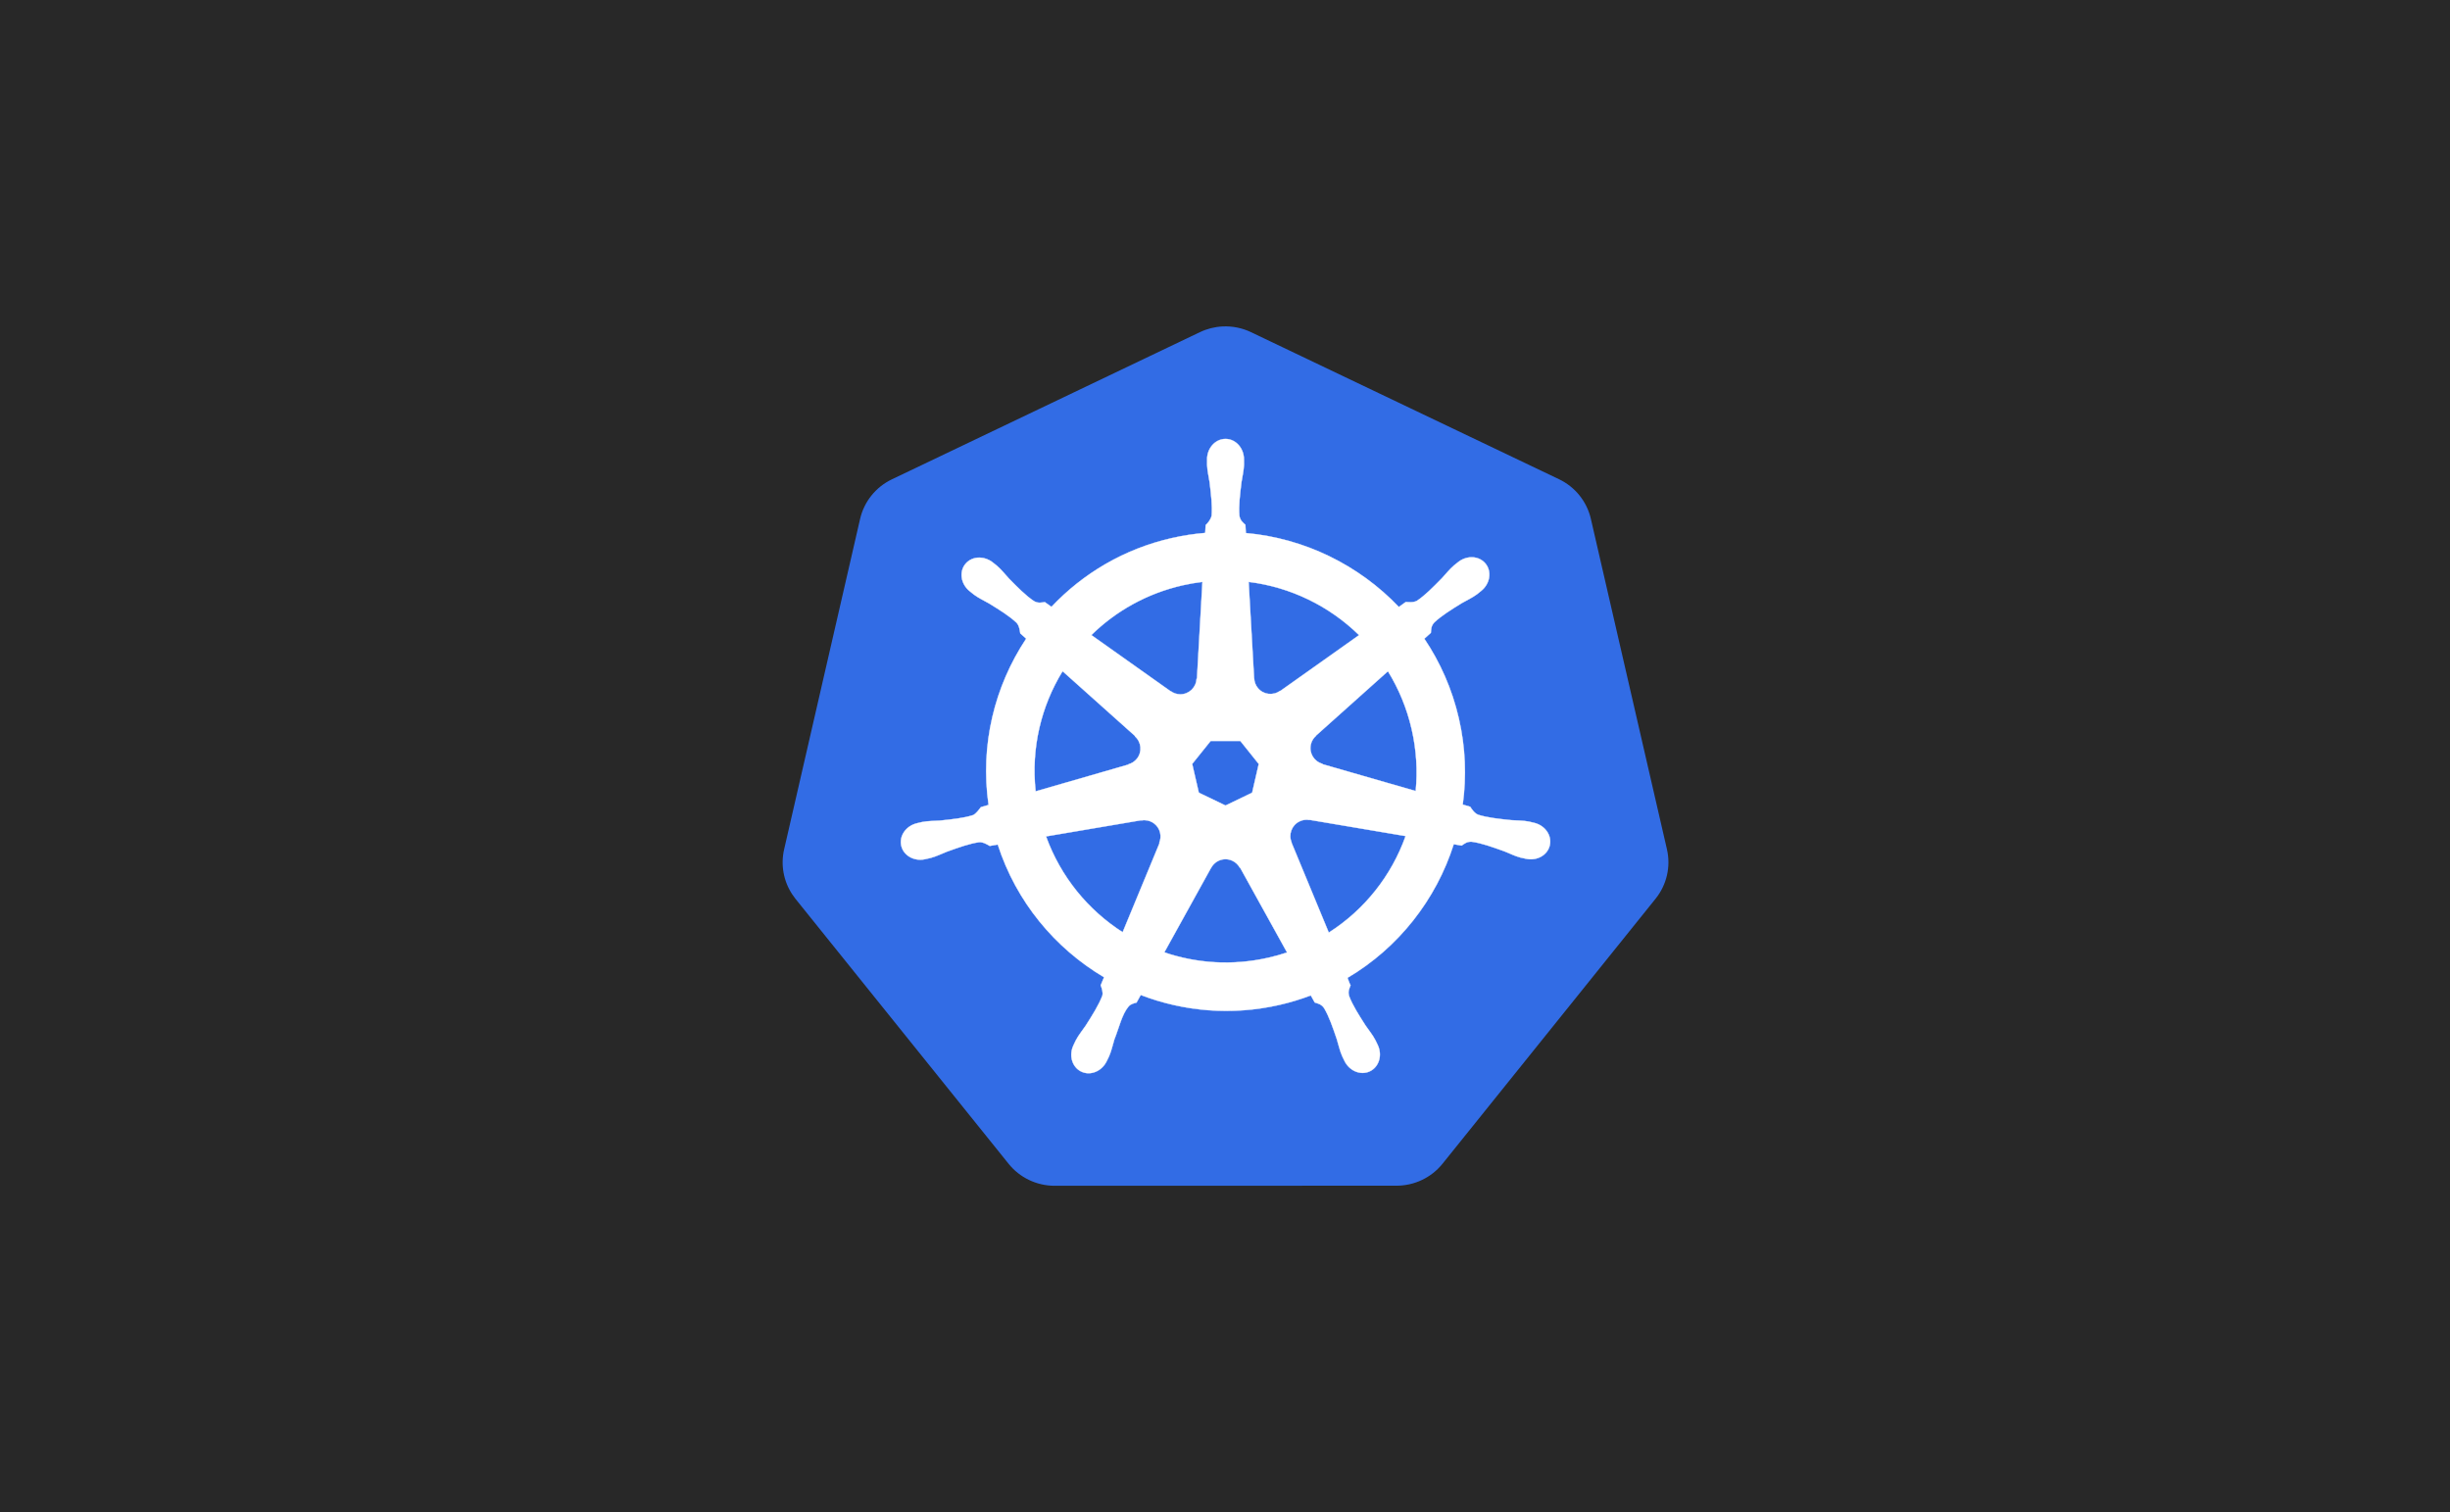
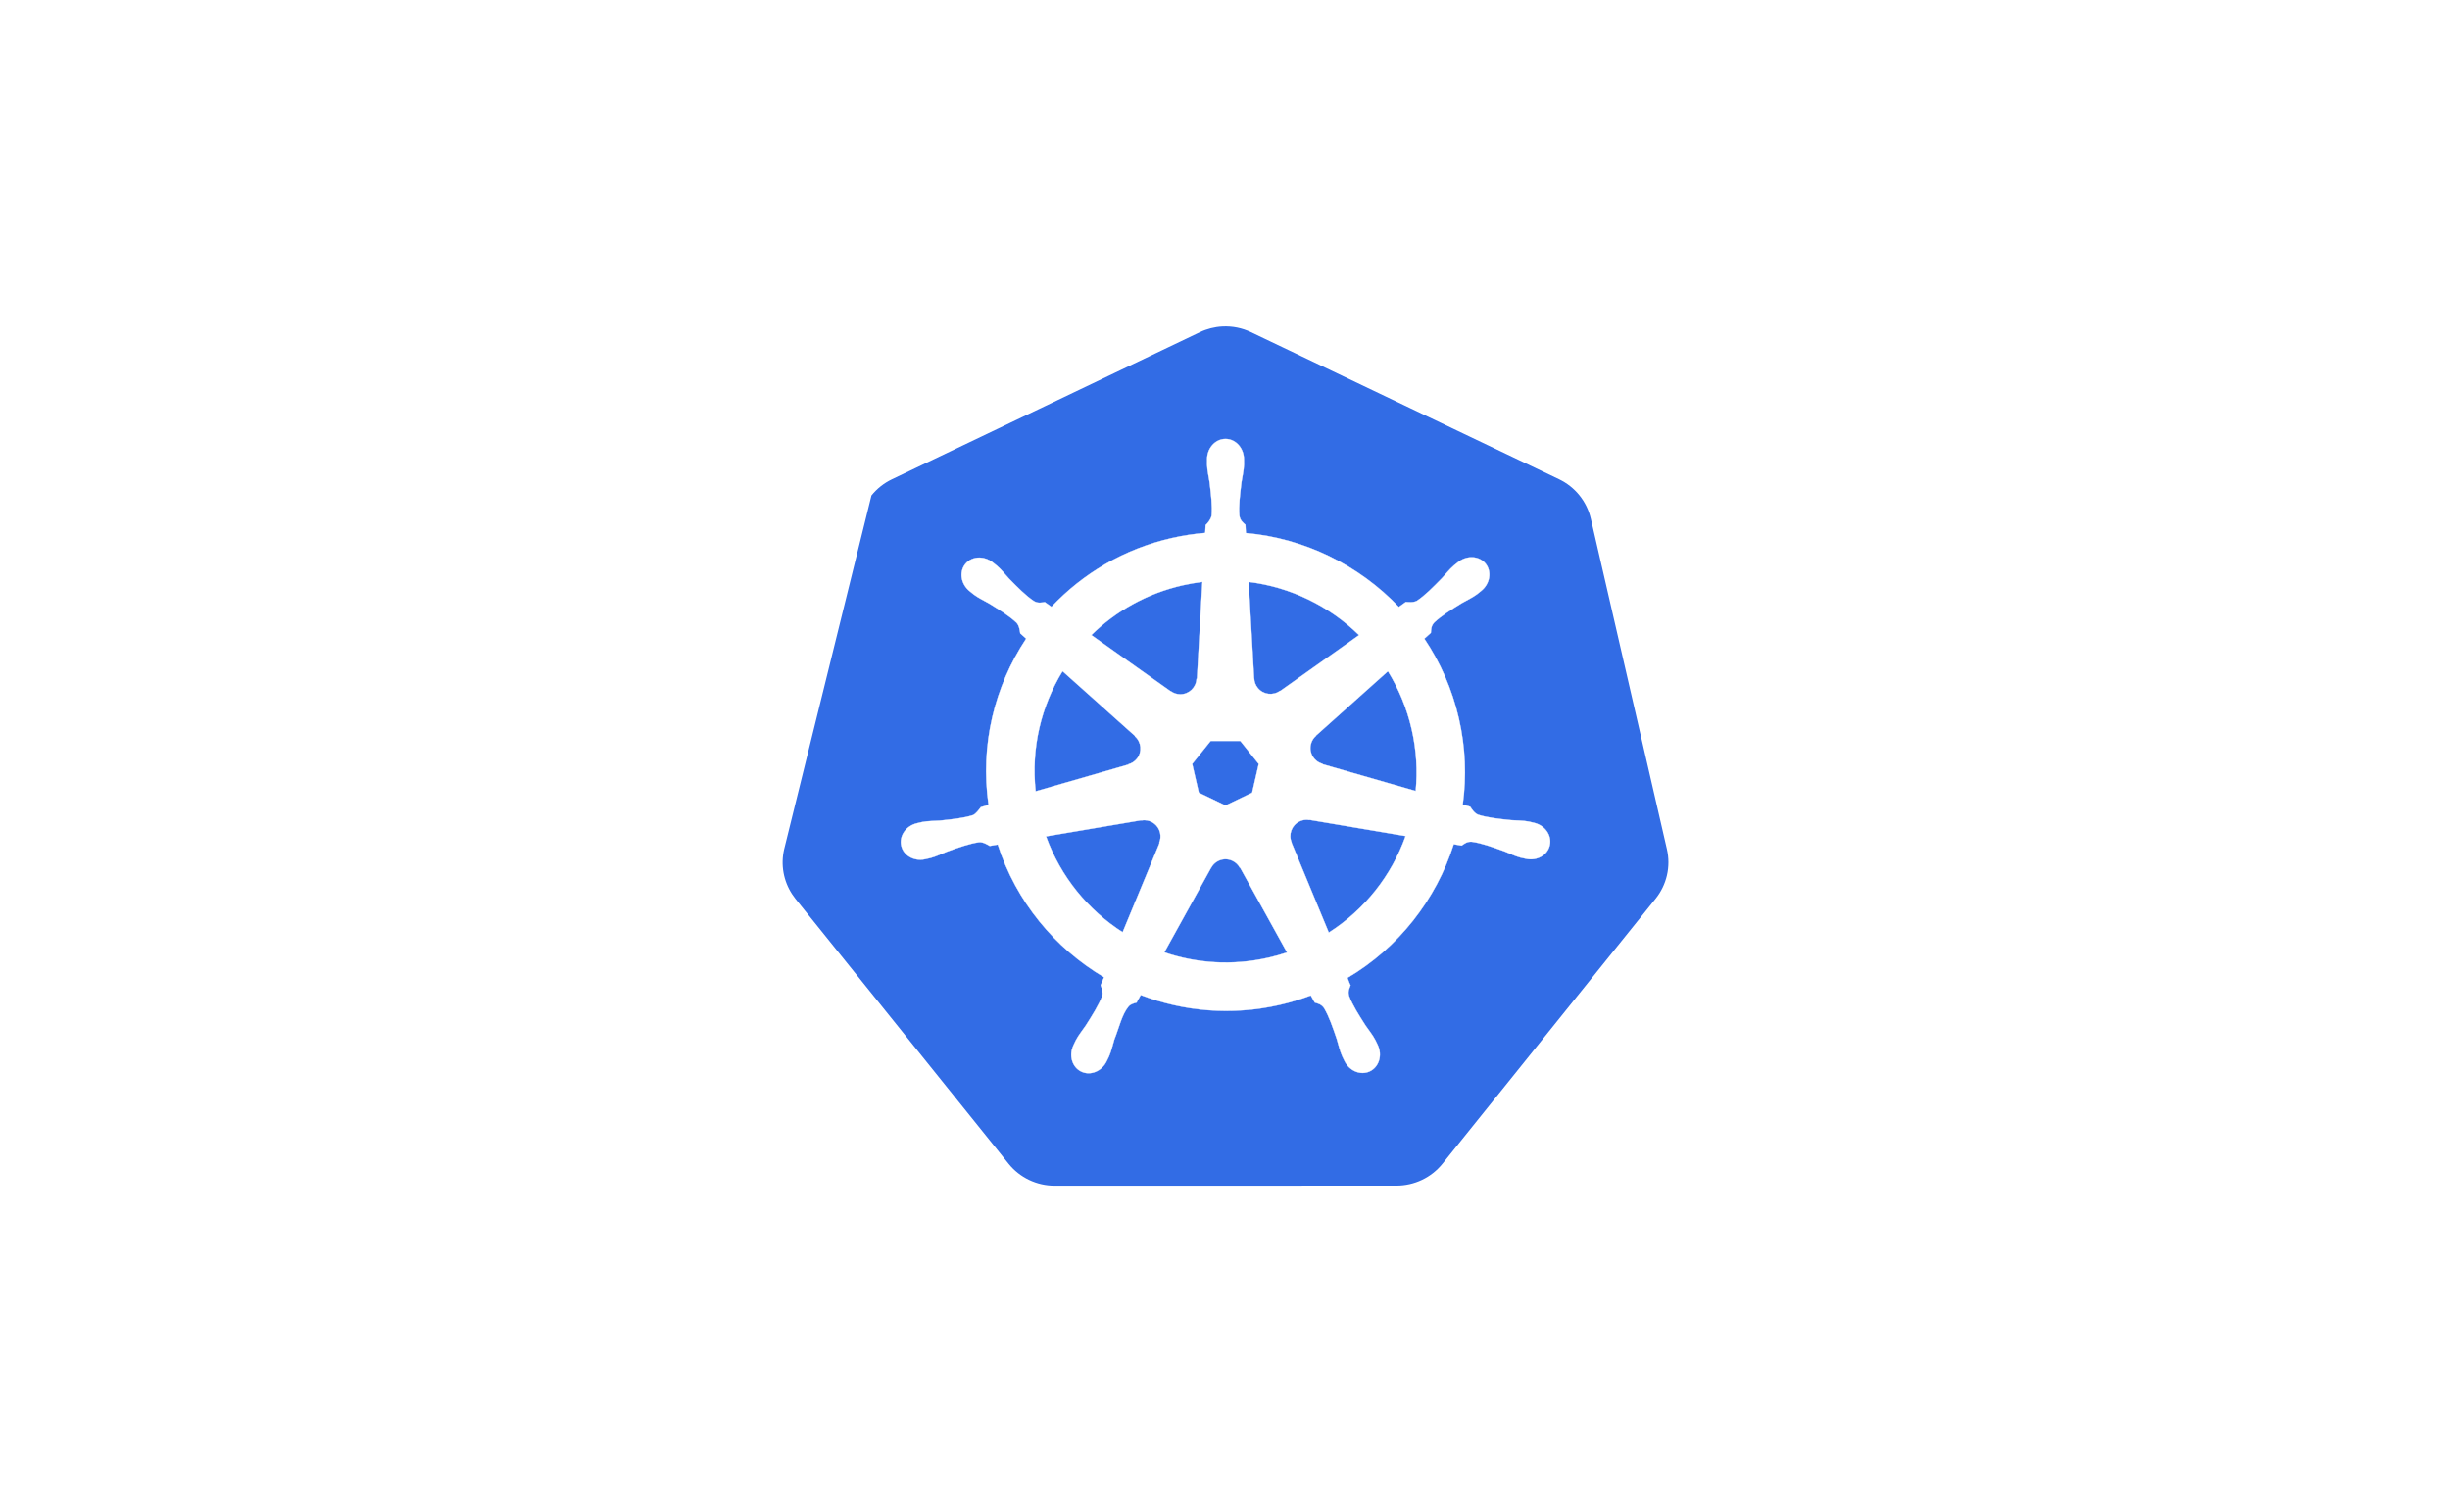
<svg xmlns="http://www.w3.org/2000/svg" width="1944" height="1200" viewBox="0 0 1944 1200" fill="none">
-   <rect width="1944" height="1200" fill="white" />
-   <rect width="1944" height="1200" fill="#282828" />
-   <path d="M969.986 259.06C963.773 259.373 957.685 260.914 952.08 263.591L707.736 380.341C701.412 383.362 695.855 387.756 691.479 393.199C687.102 398.641 684.018 404.992 682.455 411.779L622.174 674.029C620.782 680.071 620.626 686.329 621.716 692.432C622.805 698.535 625.118 704.359 628.518 709.56C629.342 710.832 630.228 712.062 631.174 713.248L800.299 923.529C804.677 928.97 810.234 933.363 816.558 936.382C822.883 939.401 829.811 940.968 836.83 940.966L1108.05 940.904C1115.07 940.909 1121.99 939.347 1128.32 936.334C1134.64 933.32 1140.2 928.933 1144.58 923.498L1313.64 713.185C1318.02 707.741 1321.11 701.388 1322.67 694.598C1324.24 687.809 1324.24 680.756 1322.67 673.966L1262.3 411.716C1260.74 404.929 1257.65 398.579 1253.28 393.136C1248.9 387.694 1243.34 383.299 1237.02 380.279L992.643 263.591C985.592 260.223 977.802 258.665 969.986 259.06Z" fill="#326CE5" />
+   <path d="M969.986 259.06C963.773 259.373 957.685 260.914 952.08 263.591L707.736 380.341C701.412 383.362 695.855 387.756 691.479 393.199L622.174 674.029C620.782 680.071 620.626 686.329 621.716 692.432C622.805 698.535 625.118 704.359 628.518 709.56C629.342 710.832 630.228 712.062 631.174 713.248L800.299 923.529C804.677 928.97 810.234 933.363 816.558 936.382C822.883 939.401 829.811 940.968 836.83 940.966L1108.05 940.904C1115.07 940.909 1121.99 939.347 1128.32 936.334C1134.64 933.32 1140.2 928.933 1144.58 923.498L1313.64 713.185C1318.02 707.741 1321.11 701.388 1322.67 694.598C1324.24 687.809 1324.24 680.756 1322.67 673.966L1262.3 411.716C1260.74 404.929 1257.65 398.579 1253.28 393.136C1248.9 387.694 1243.34 383.299 1237.02 380.279L992.643 263.591C985.592 260.223 977.802 258.665 969.986 259.06Z" fill="#326CE5" />
  <path d="M972.408 348.307C964.331 348.308 957.782 355.583 957.783 364.557C957.783 364.695 957.811 364.827 957.814 364.964C957.802 366.183 957.743 367.652 957.783 368.714C957.975 373.89 959.103 377.851 959.783 382.62C961.013 392.826 962.044 401.287 961.408 409.151C960.789 412.116 958.605 414.828 956.658 416.714L956.314 422.901C947.537 423.628 938.701 424.96 929.876 426.964C891.902 435.586 859.206 455.147 834.314 481.557C832.699 480.455 829.873 478.428 829.032 477.807C826.421 478.16 823.782 478.966 820.345 476.964C813.8 472.558 807.839 466.477 800.626 459.151C797.321 455.647 794.928 452.31 791.001 448.932C790.11 448.165 788.749 447.128 787.751 446.339C784.681 443.891 781.061 442.614 777.564 442.495C773.068 442.341 768.74 444.099 765.907 447.651C760.872 453.966 762.484 463.619 769.501 469.214C769.572 469.27 769.648 469.314 769.72 469.37C770.684 470.151 771.865 471.153 772.751 471.807C776.918 474.884 780.724 476.459 784.876 478.901C793.623 484.303 800.875 488.782 806.626 494.182C808.872 496.576 809.265 500.795 809.564 502.62L814.251 506.807C789.158 544.571 777.544 591.217 784.408 638.745L778.283 640.526C776.668 642.611 774.387 645.891 772.001 646.87C764.476 649.24 756.007 650.11 745.782 651.182C740.982 651.581 736.84 651.343 731.751 652.307C730.631 652.519 729.071 652.926 727.845 653.214C727.802 653.223 727.763 653.235 727.72 653.245C727.653 653.26 727.565 653.293 727.501 653.307C718.881 655.39 713.344 663.313 715.126 671.12C716.909 678.928 725.329 683.676 734.001 681.807C734.064 681.793 734.155 681.79 734.22 681.776C734.318 681.754 734.404 681.706 734.501 681.682C735.71 681.417 737.225 681.122 738.282 680.839C743.286 679.499 746.909 677.531 751.407 675.807C761.084 672.337 769.099 669.437 776.907 668.307C780.169 668.052 783.605 670.319 785.314 671.276L791.689 670.182C806.359 715.665 837.103 752.427 876.033 775.495L873.376 781.87C874.334 784.345 875.39 787.694 874.676 790.139C871.838 797.5 866.975 805.27 861.439 813.932C858.758 817.934 856.014 821.04 853.595 825.62C853.016 826.716 852.279 828.399 851.72 829.557C847.961 837.6 850.718 846.863 857.939 850.339C865.204 853.836 874.223 850.147 878.126 842.089C878.132 842.077 878.152 842.069 878.157 842.057C878.161 842.048 878.153 842.035 878.157 842.026C878.713 840.884 879.501 839.382 879.97 838.307C882.042 833.56 882.732 829.492 884.189 824.901C888.058 815.181 890.184 804.982 895.511 798.627C896.97 796.887 899.348 796.217 901.814 795.557L905.126 789.557C939.064 802.584 977.053 806.08 1015 797.464C1023.66 795.498 1032.02 792.954 1040.09 789.901C1041.03 791.552 1042.76 794.727 1043.22 795.526C1045.73 796.341 1048.46 796.762 1050.69 800.057C1054.67 806.866 1057.4 814.922 1060.72 824.651C1062.18 829.242 1062.9 833.31 1064.97 838.057C1065.44 839.139 1066.23 840.662 1066.78 841.807C1070.68 849.892 1079.72 853.594 1087 850.089C1094.22 846.611 1096.98 837.349 1093.22 829.307C1092.66 828.149 1091.89 826.466 1091.31 825.37C1088.89 820.79 1086.15 817.715 1083.47 813.714C1077.93 805.052 1073.34 797.856 1070.5 790.495C1069.31 786.698 1070.7 784.337 1071.63 781.87C1071.07 781.235 1069.89 777.65 1069.19 775.964C1109.65 752.075 1139.49 713.942 1153.5 669.901C1155.39 670.199 1158.68 670.78 1159.75 670.995C1161.95 669.544 1163.97 667.651 1167.94 667.964C1175.75 669.093 1183.76 671.993 1193.44 675.464C1197.94 677.187 1201.56 679.187 1206.56 680.526C1207.62 680.809 1209.14 681.073 1210.34 681.339C1210.44 681.362 1210.53 681.41 1210.63 681.432C1210.69 681.447 1210.78 681.449 1210.84 681.464C1219.52 683.331 1227.94 678.585 1229.72 670.776C1231.5 662.969 1225.97 655.044 1217.34 652.964C1216.09 652.678 1214.31 652.194 1213.09 651.964C1208.01 651 1203.86 651.237 1199.06 650.839C1188.84 649.767 1180.37 648.896 1172.84 646.526C1169.78 645.336 1167.59 641.685 1166.53 640.182L1160.63 638.464C1163.69 616.309 1162.86 593.252 1157.56 570.182C1152.22 546.898 1142.76 525.601 1130.16 506.839C1131.67 505.461 1134.53 502.928 1135.34 502.182C1135.58 499.558 1135.38 496.807 1138.09 493.901C1143.85 488.5 1151.1 484.022 1159.84 478.62C1164 476.177 1167.83 474.603 1172 471.526C1172.94 470.83 1174.23 469.728 1175.22 468.932C1182.24 463.336 1183.85 453.684 1178.81 447.37C1173.78 441.056 1164.02 440.461 1157 446.057C1156 446.848 1154.65 447.88 1153.75 448.651C1149.82 452.029 1147.4 455.365 1144.09 458.87C1136.88 466.196 1130.92 472.308 1124.38 476.714C1121.54 478.365 1117.39 477.793 1115.5 477.682L1109.94 481.651C1078.22 448.39 1035.03 427.126 988.533 422.995C988.402 421.046 988.232 417.524 988.189 416.464C986.285 414.642 983.985 413.087 983.408 409.151C982.771 401.287 983.834 392.826 985.064 382.62C985.743 377.851 986.871 373.89 987.064 368.714C987.108 367.537 987.037 365.829 987.033 364.557C987.032 355.583 980.485 348.306 972.408 348.307ZM954.095 461.745L949.751 538.464L949.439 538.62C949.147 545.483 943.499 550.964 936.564 550.964C933.723 550.964 931.101 550.051 928.97 548.495L928.845 548.557L865.939 503.964C885.272 484.952 910.002 470.903 938.501 464.432C943.707 463.25 948.911 462.373 954.095 461.745ZM990.751 461.745C1024.02 465.837 1054.8 480.904 1078.38 503.995L1015.88 548.307L1015.66 548.214C1010.11 552.265 1002.29 551.26 997.97 545.839C996.199 543.618 995.269 541.006 995.158 538.37L995.095 538.339L990.751 461.745ZM843.126 532.62L900.564 583.995L900.501 584.307C905.686 588.814 906.45 596.635 902.126 602.057C900.355 604.278 897.984 605.768 895.439 606.464L895.376 606.714L821.751 627.964C818.004 593.698 826.08 560.39 843.126 532.62ZM1101.28 532.651C1109.82 546.484 1116.28 561.933 1120.13 578.682C1123.93 595.23 1124.88 611.749 1123.31 627.713L1049.31 606.401L1049.25 606.088C1042.62 604.277 1038.55 597.537 1040.1 590.776C1040.73 588.006 1042.2 585.663 1044.19 583.932L1044.16 583.776L1101.28 532.651ZM960.626 587.963H984.158L998.783 606.245L993.533 629.057L972.408 639.213L951.22 629.026L945.97 606.213L960.626 587.963ZM1036.06 650.526C1037.06 650.475 1038.06 650.566 1039.03 650.745L1039.16 650.588L1115.31 663.463C1104.17 694.777 1082.84 721.904 1054.35 740.057L1024.78 668.651L1024.88 668.526C1022.16 662.216 1024.88 654.816 1031.13 651.807C1032.73 651.037 1034.4 650.61 1036.06 650.526ZM908.158 650.838C913.969 650.92 919.182 654.954 920.533 660.87C921.165 663.639 920.857 666.383 919.814 668.807L920.033 669.088L890.783 739.776C863.435 722.227 841.653 695.952 830.001 663.714L905.501 650.901L905.626 651.057C906.471 650.902 907.327 650.827 908.158 650.838ZM971.939 681.807C973.963 681.733 976.017 682.148 977.97 683.089C980.53 684.321 982.507 686.262 983.751 688.589H984.033L1021.25 755.839C1016.42 757.458 1011.46 758.842 1006.38 759.995C977.912 766.458 949.538 764.499 923.845 755.745L960.97 688.62H961.033C963.26 684.455 967.485 681.971 971.939 681.807Z" fill="white" stroke="white" stroke-width="0.25" />
</svg>